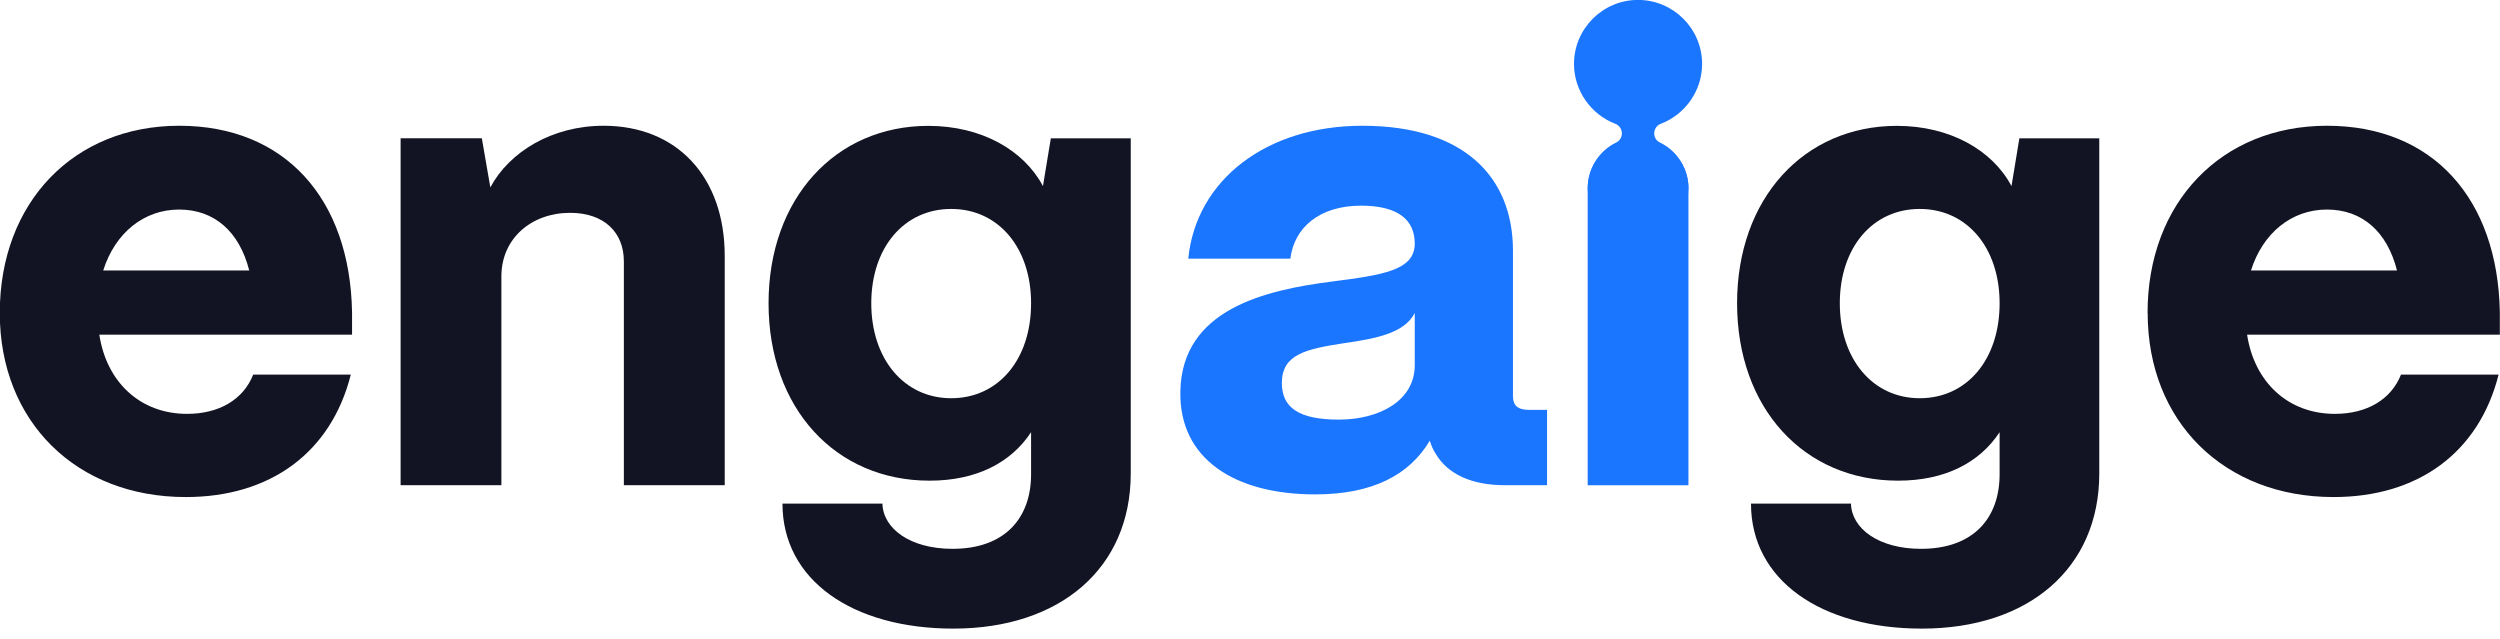
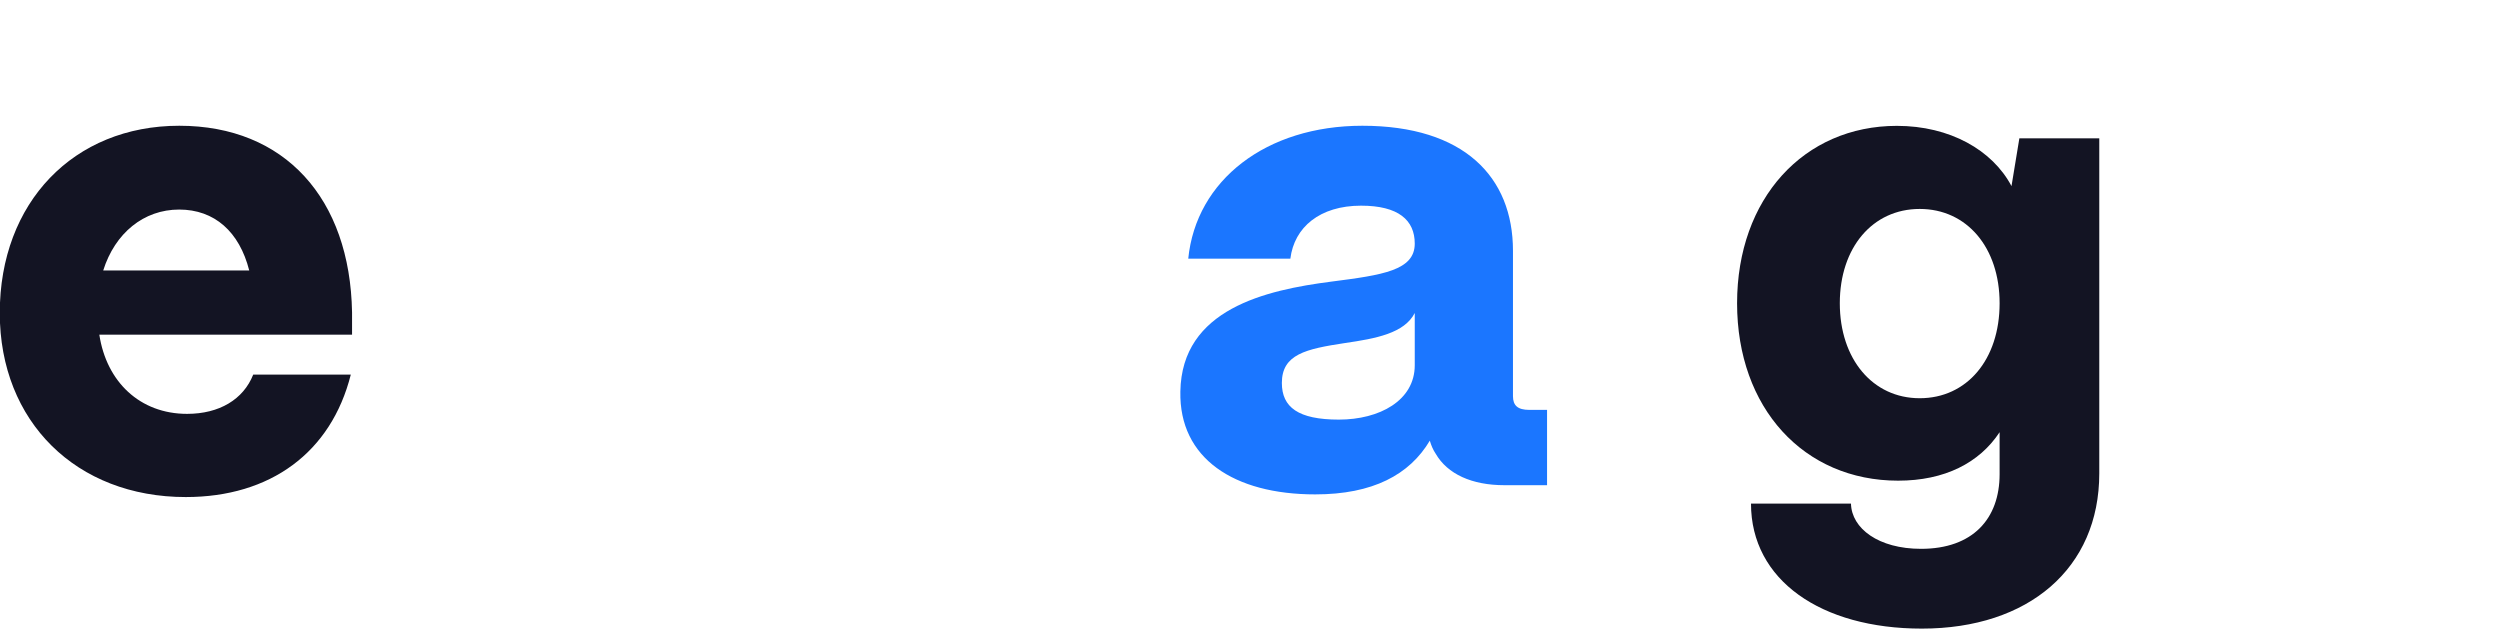
<svg xmlns="http://www.w3.org/2000/svg" width="90" height="23" viewBox="0 0 90 23" fill="none">
  <g clip-path="url(#clip0_788_29955)">
    <path d="M-0.008 11.268C-0.008 7.286 2.655 4.527 6.453 4.527C10.25 4.527 12.604 7.143 12.674 11.246V12.049H3.576C3.834 13.747 5.038 14.899 6.736 14.899C7.893 14.899 8.762 14.38 9.116 13.485H12.629C11.922 16.292 9.731 17.894 6.688 17.894C2.751 17.894 -0.008 15.183 -0.008 11.268ZM8.972 9.736C8.618 8.343 7.723 7.544 6.449 7.544C5.175 7.544 4.14 8.391 3.716 9.736H8.972Z" fill="#131423" />
-     <path d="M14.422 17.47V4.977H17.346L17.652 6.745C18.337 5.47 19.869 4.527 21.729 4.527C24.37 4.527 26.09 6.365 26.09 9.216V17.467H22.459V9.408C22.459 8.369 21.751 7.662 20.525 7.662C19.133 7.662 18.05 8.583 18.05 9.949V17.467H14.418L14.422 17.47Z" fill="#131423" />
-     <path d="M28.162 18.13H31.767C31.79 19.024 32.758 19.758 34.29 19.758C36.154 19.758 37.119 18.675 37.119 17.069V15.559C36.39 16.667 35.138 17.304 33.465 17.304C30.069 17.304 27.668 14.689 27.668 10.918C27.668 7.146 30.073 4.531 33.421 4.531C35.329 4.531 36.861 5.404 37.546 6.7L37.83 4.98H40.707V17.043C40.707 20.461 38.161 22.63 34.32 22.63C30.688 22.63 28.169 20.884 28.169 18.13H28.162ZM37.119 10.918C37.119 8.914 35.941 7.522 34.243 7.522C32.545 7.522 31.366 8.914 31.366 10.918C31.366 12.921 32.545 14.336 34.243 14.336C35.941 14.336 37.119 12.944 37.119 10.918Z" fill="#131423" />
    <path d="M63.029 18.13H66.635C66.657 19.024 67.625 19.758 69.158 19.758C71.021 19.758 71.986 18.675 71.986 17.069V15.559C71.257 16.667 70.005 17.304 68.333 17.304C64.937 17.304 62.535 14.689 62.535 10.918C62.535 7.146 64.94 4.531 68.288 4.531C70.196 4.531 71.728 5.404 72.414 6.7L72.697 4.98H75.574V17.043C75.574 20.461 73.029 22.63 69.187 22.63C65.555 22.63 63.036 20.884 63.036 18.13H63.029ZM71.986 10.918C71.986 8.914 70.808 7.522 69.11 7.522C67.412 7.522 66.233 8.914 66.233 10.918C66.233 12.921 67.412 14.336 69.11 14.336C70.808 14.336 71.986 12.944 71.986 10.918Z" fill="#131423" />
-     <path d="M77.312 11.268C77.312 7.283 79.975 4.527 83.773 4.527C87.57 4.527 89.924 7.143 89.994 11.246V12.049H80.896C81.154 13.747 82.359 14.899 84.056 14.899C85.213 14.899 86.082 14.38 86.436 13.485H89.95C89.243 16.292 87.051 17.894 84.009 17.894C80.071 17.894 77.316 15.183 77.316 11.271L77.312 11.268ZM86.292 9.736C85.939 8.343 85.044 7.544 83.769 7.544C82.495 7.544 81.46 8.391 81.036 9.736H86.292Z" fill="#131423" />
    <path d="M42.493 14.096C42.541 11.128 45.557 10.443 47.937 10.137C49.775 9.901 50.931 9.735 50.931 8.77C50.931 7.923 50.342 7.404 48.998 7.404C47.513 7.404 46.593 8.181 46.453 9.312H42.777C43.06 6.483 45.583 4.527 49.045 4.527C52.699 4.527 54.467 6.365 54.467 9.028V14.262C54.467 14.594 54.633 14.756 55.057 14.756H55.694V17.467H54.161C52.983 17.467 52.11 17.065 51.686 16.336C51.591 16.196 51.521 16.03 51.473 15.864C50.743 17.091 49.421 17.798 47.348 17.798C44.423 17.798 42.445 16.502 42.493 14.096ZM50.931 13.153V11.268C50.556 11.997 49.539 12.188 48.408 12.351C47.016 12.564 46.147 12.752 46.147 13.787C46.147 14.66 46.736 15.106 48.198 15.106C49.661 15.106 50.931 14.421 50.931 13.15V13.153Z" fill="#1B76FF" />
-     <path d="M60.784 6.789V17.47H57.156V6.789C57.156 5.787 57.97 4.973 58.972 4.973C59.974 4.973 60.788 5.787 60.788 6.789H60.784Z" fill="#1B76FF" />
-     <path d="M58.97 8.579C57.968 8.579 57.158 7.765 57.158 6.763C57.158 6.074 57.559 5.433 58.182 5.131C58.314 5.069 58.395 4.932 58.388 4.785C58.38 4.638 58.288 4.509 58.152 4.457C57.264 4.118 56.664 3.253 56.664 2.302C56.664 1.032 57.699 -0.003 58.97 -0.003C60.24 -0.003 61.276 1.032 61.276 2.302C61.276 3.253 60.679 4.118 59.787 4.457C59.651 4.509 59.559 4.638 59.552 4.785C59.544 4.932 59.625 5.069 59.758 5.131C60.38 5.433 60.782 6.074 60.782 6.763C60.782 7.765 59.968 8.579 58.97 8.579Z" fill="#1B76FF" />
  </g>
  <defs>
    <clipPath id="clip0_788_29955">
      <rect width="90" height="22.637" fill="white" transform="translate(-0.008 -0.008)" />
    </clipPath>
  </defs>
</svg>